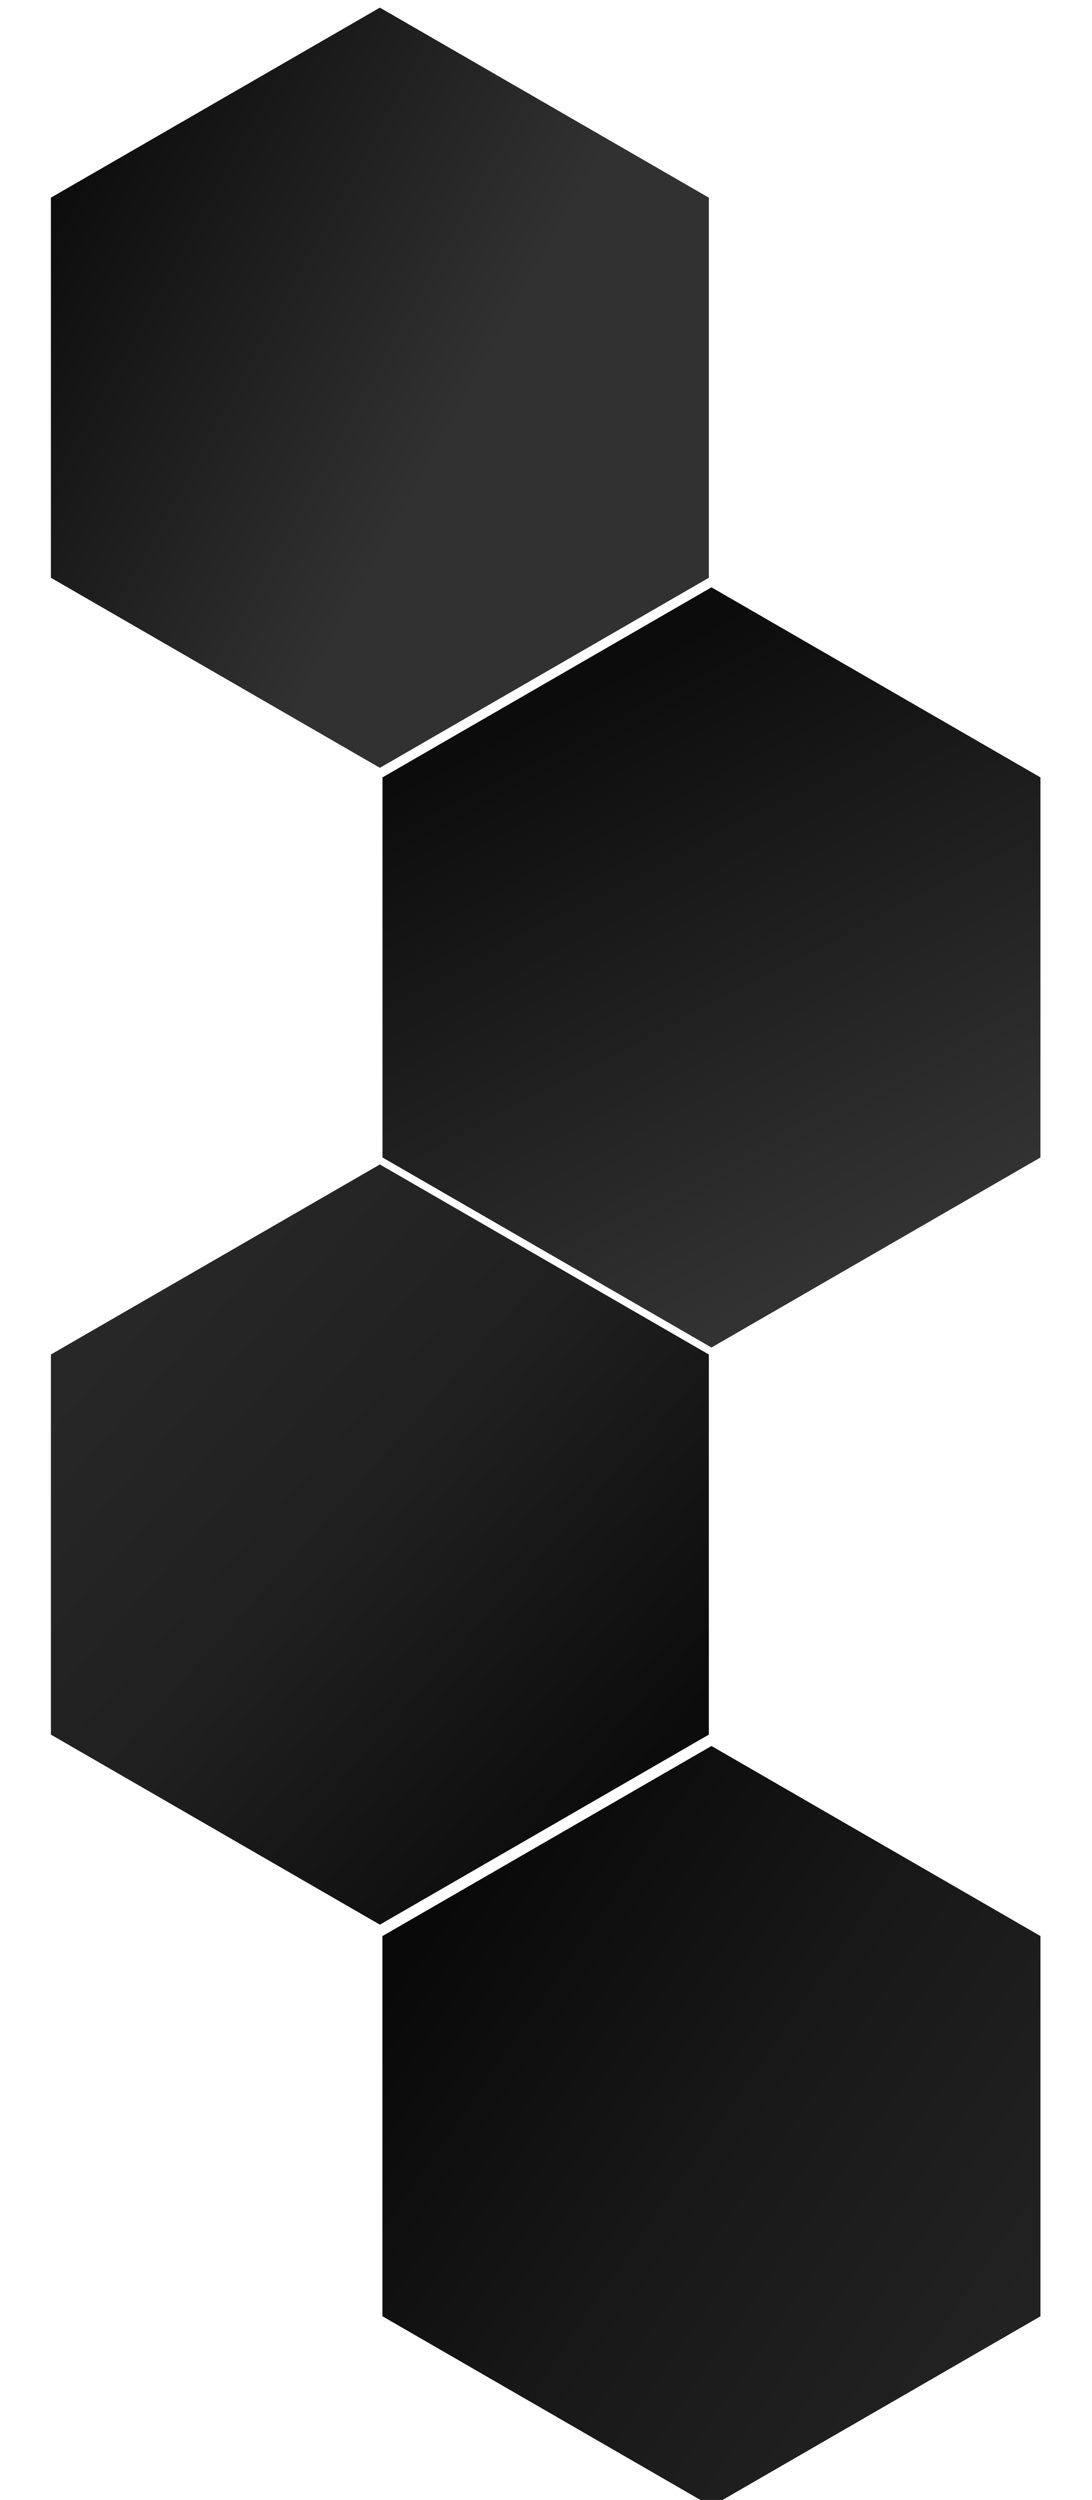
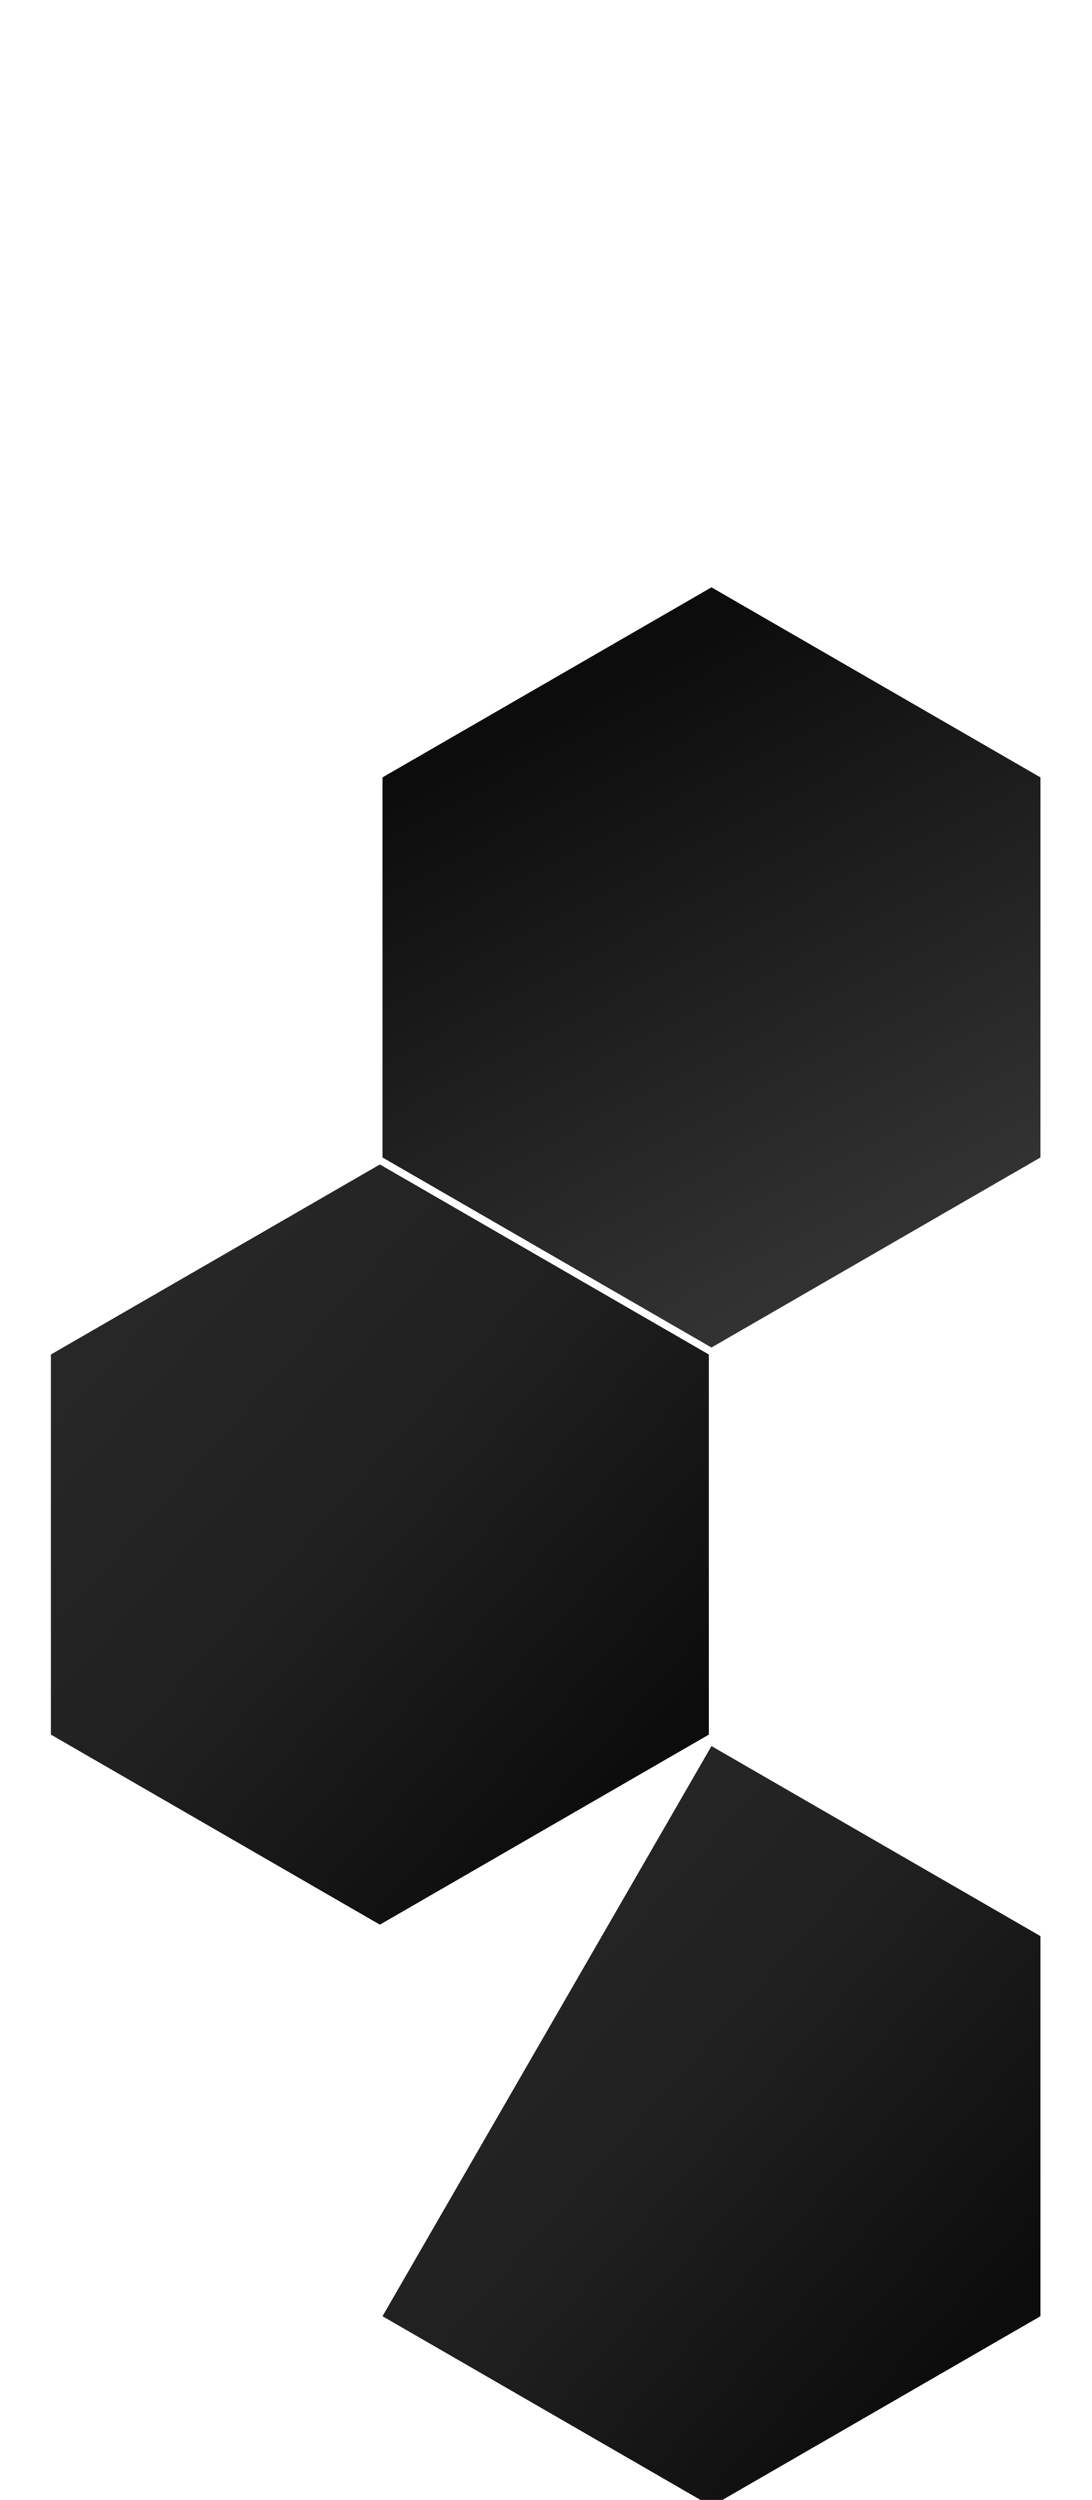
<svg xmlns="http://www.w3.org/2000/svg" width="573" height="1311" viewBox="0 0 573 1311" fill="none">
  <g filter="url(#filter0_i_108_458)">
-     <path d="M199.328 398.655L371.95 298.991L371.95 99.664L199.328 -6.10352e-05L26.705 99.664L26.705 298.991L199.328 398.655Z" fill="url(#paint0_linear_108_458)" />
-   </g>
+     </g>
  <g filter="url(#filter1_i_108_458)">
    <path d="M373.328 702.655L545.95 602.991L545.95 403.664L373.328 304L200.705 403.664L200.705 602.991L373.328 702.655Z" fill="url(#paint1_linear_108_458)" />
  </g>
  <g filter="url(#filter2_i_108_458)">
    <path d="M199.328 1005.31L371.95 905.647L371.95 706.319L199.328 606.655L26.705 706.319L26.705 905.647L199.328 1005.31Z" fill="url(#paint2_linear_108_458)" />
  </g>
  <g filter="url(#filter3_i_108_458)">
-     <path d="M373.328 1310.31L545.95 1210.65L545.95 1011.32L373.328 911.655L200.705 1011.32L200.705 1210.65L373.328 1310.31Z" fill="url(#paint3_linear_108_458)" />
-     <path d="M373.328 1310.31L545.95 1210.65L545.95 1011.32L373.328 911.655L200.705 1011.32L200.705 1210.65L373.328 1310.31Z" fill="url(#paint4_linear_108_458)" />
+     <path d="M373.328 1310.31L545.95 1210.65L545.95 1011.32L373.328 911.655L200.705 1210.65L373.328 1310.31Z" fill="url(#paint3_linear_108_458)" />
  </g>
  <defs>
    <filter id="filter0_i_108_458" x="26.705" y="-6.10352e-05" width="345.245" height="402.655" filterUnits="userSpaceOnUse" color-interpolation-filters="sRGB">
      <feFlood flood-opacity="0" result="BackgroundImageFix" />
      <feBlend mode="normal" in="SourceGraphic" in2="BackgroundImageFix" result="shape" />
      <feColorMatrix in="SourceAlpha" type="matrix" values="0 0 0 0 0 0 0 0 0 0 0 0 0 0 0 0 0 0 127 0" result="hardAlpha" />
      <feOffset dy="4" />
      <feGaussianBlur stdDeviation="2" />
      <feComposite in2="hardAlpha" operator="arithmetic" k2="-1" k3="1" />
      <feColorMatrix type="matrix" values="0 0 0 0 1 0 0 0 0 1 0 0 0 0 1 0 0 0 0.25 0" />
      <feBlend mode="normal" in2="shape" result="effect1_innerShadow_108_458" />
    </filter>
    <filter id="filter1_i_108_458" x="200.705" y="304" width="345.245" height="402.655" filterUnits="userSpaceOnUse" color-interpolation-filters="sRGB">
      <feFlood flood-opacity="0" result="BackgroundImageFix" />
      <feBlend mode="normal" in="SourceGraphic" in2="BackgroundImageFix" result="shape" />
      <feColorMatrix in="SourceAlpha" type="matrix" values="0 0 0 0 0 0 0 0 0 0 0 0 0 0 0 0 0 0 127 0" result="hardAlpha" />
      <feOffset dy="4" />
      <feGaussianBlur stdDeviation="2" />
      <feComposite in2="hardAlpha" operator="arithmetic" k2="-1" k3="1" />
      <feColorMatrix type="matrix" values="0 0 0 0 1 0 0 0 0 1 0 0 0 0 1 0 0 0 0.25 0" />
      <feBlend mode="normal" in2="shape" result="effect1_innerShadow_108_458" />
    </filter>
    <filter id="filter2_i_108_458" x="26.705" y="606.655" width="345.245" height="402.655" filterUnits="userSpaceOnUse" color-interpolation-filters="sRGB">
      <feFlood flood-opacity="0" result="BackgroundImageFix" />
      <feBlend mode="normal" in="SourceGraphic" in2="BackgroundImageFix" result="shape" />
      <feColorMatrix in="SourceAlpha" type="matrix" values="0 0 0 0 0 0 0 0 0 0 0 0 0 0 0 0 0 0 127 0" result="hardAlpha" />
      <feOffset dy="4" />
      <feGaussianBlur stdDeviation="2" />
      <feComposite in2="hardAlpha" operator="arithmetic" k2="-1" k3="1" />
      <feColorMatrix type="matrix" values="0 0 0 0 1 0 0 0 0 1 0 0 0 0 1 0 0 0 0.25 0" />
      <feBlend mode="normal" in2="shape" result="effect1_innerShadow_108_458" />
    </filter>
    <filter id="filter3_i_108_458" x="200.705" y="911.655" width="345.245" height="402.655" filterUnits="userSpaceOnUse" color-interpolation-filters="sRGB">
      <feFlood flood-opacity="0" result="BackgroundImageFix" />
      <feBlend mode="normal" in="SourceGraphic" in2="BackgroundImageFix" result="shape" />
      <feColorMatrix in="SourceAlpha" type="matrix" values="0 0 0 0 0 0 0 0 0 0 0 0 0 0 0 0 0 0 127 0" result="hardAlpha" />
      <feOffset dy="4" />
      <feGaussianBlur stdDeviation="2" />
      <feComposite in2="hardAlpha" operator="arithmetic" k2="-1" k3="1" />
      <feColorMatrix type="matrix" values="0 0 0 0 1 0 0 0 0 1 0 0 0 0 1 0 0 0 0.25 0" />
      <feBlend mode="normal" in2="shape" result="effect1_innerShadow_108_458" />
    </filter>
    <linearGradient id="paint0_linear_108_458" x1="364" y1="295" x2="1.563" y2="95.178" gradientUnits="userSpaceOnUse">
      <stop offset="0.354" stop-color="#313131" />
      <stop offset="1" stop-color="#090909" />
    </linearGradient>
    <linearGradient id="paint1_linear_108_458" x1="298.5" y1="291.155" x2="478.388" y2="637.098" gradientUnits="userSpaceOnUse">
      <stop offset="0.16" stop-color="#0C0C0C" />
      <stop offset="1" stop-color="#323232" />
    </linearGradient>
    <linearGradient id="paint2_linear_108_458" x1="359" y1="901.155" x2="88.455" y2="660.549" gradientUnits="userSpaceOnUse">
      <stop offset="0.001" stop-color="#0C0C0C" />
      <stop offset="0.554" stop-color="#202020" />
      <stop offset="1" stop-color="#272727" />
    </linearGradient>
    <linearGradient id="paint3_linear_108_458" x1="533" y1="1206.16" x2="262.455" y2="965.549" gradientUnits="userSpaceOnUse">
      <stop offset="0.001" stop-color="#0C0C0C" />
      <stop offset="0.554" stop-color="#202020" />
      <stop offset="1" stop-color="#272727" />
    </linearGradient>
    <linearGradient id="paint4_linear_108_458" x1="531.5" y1="1209.16" x2="230.372" y2="1000.67" gradientUnits="userSpaceOnUse">
      <stop stop-color="#222222" />
      <stop offset="0.485" stop-color="#181818" />
      <stop offset="1" stop-color="#090909" />
    </linearGradient>
  </defs>
</svg>